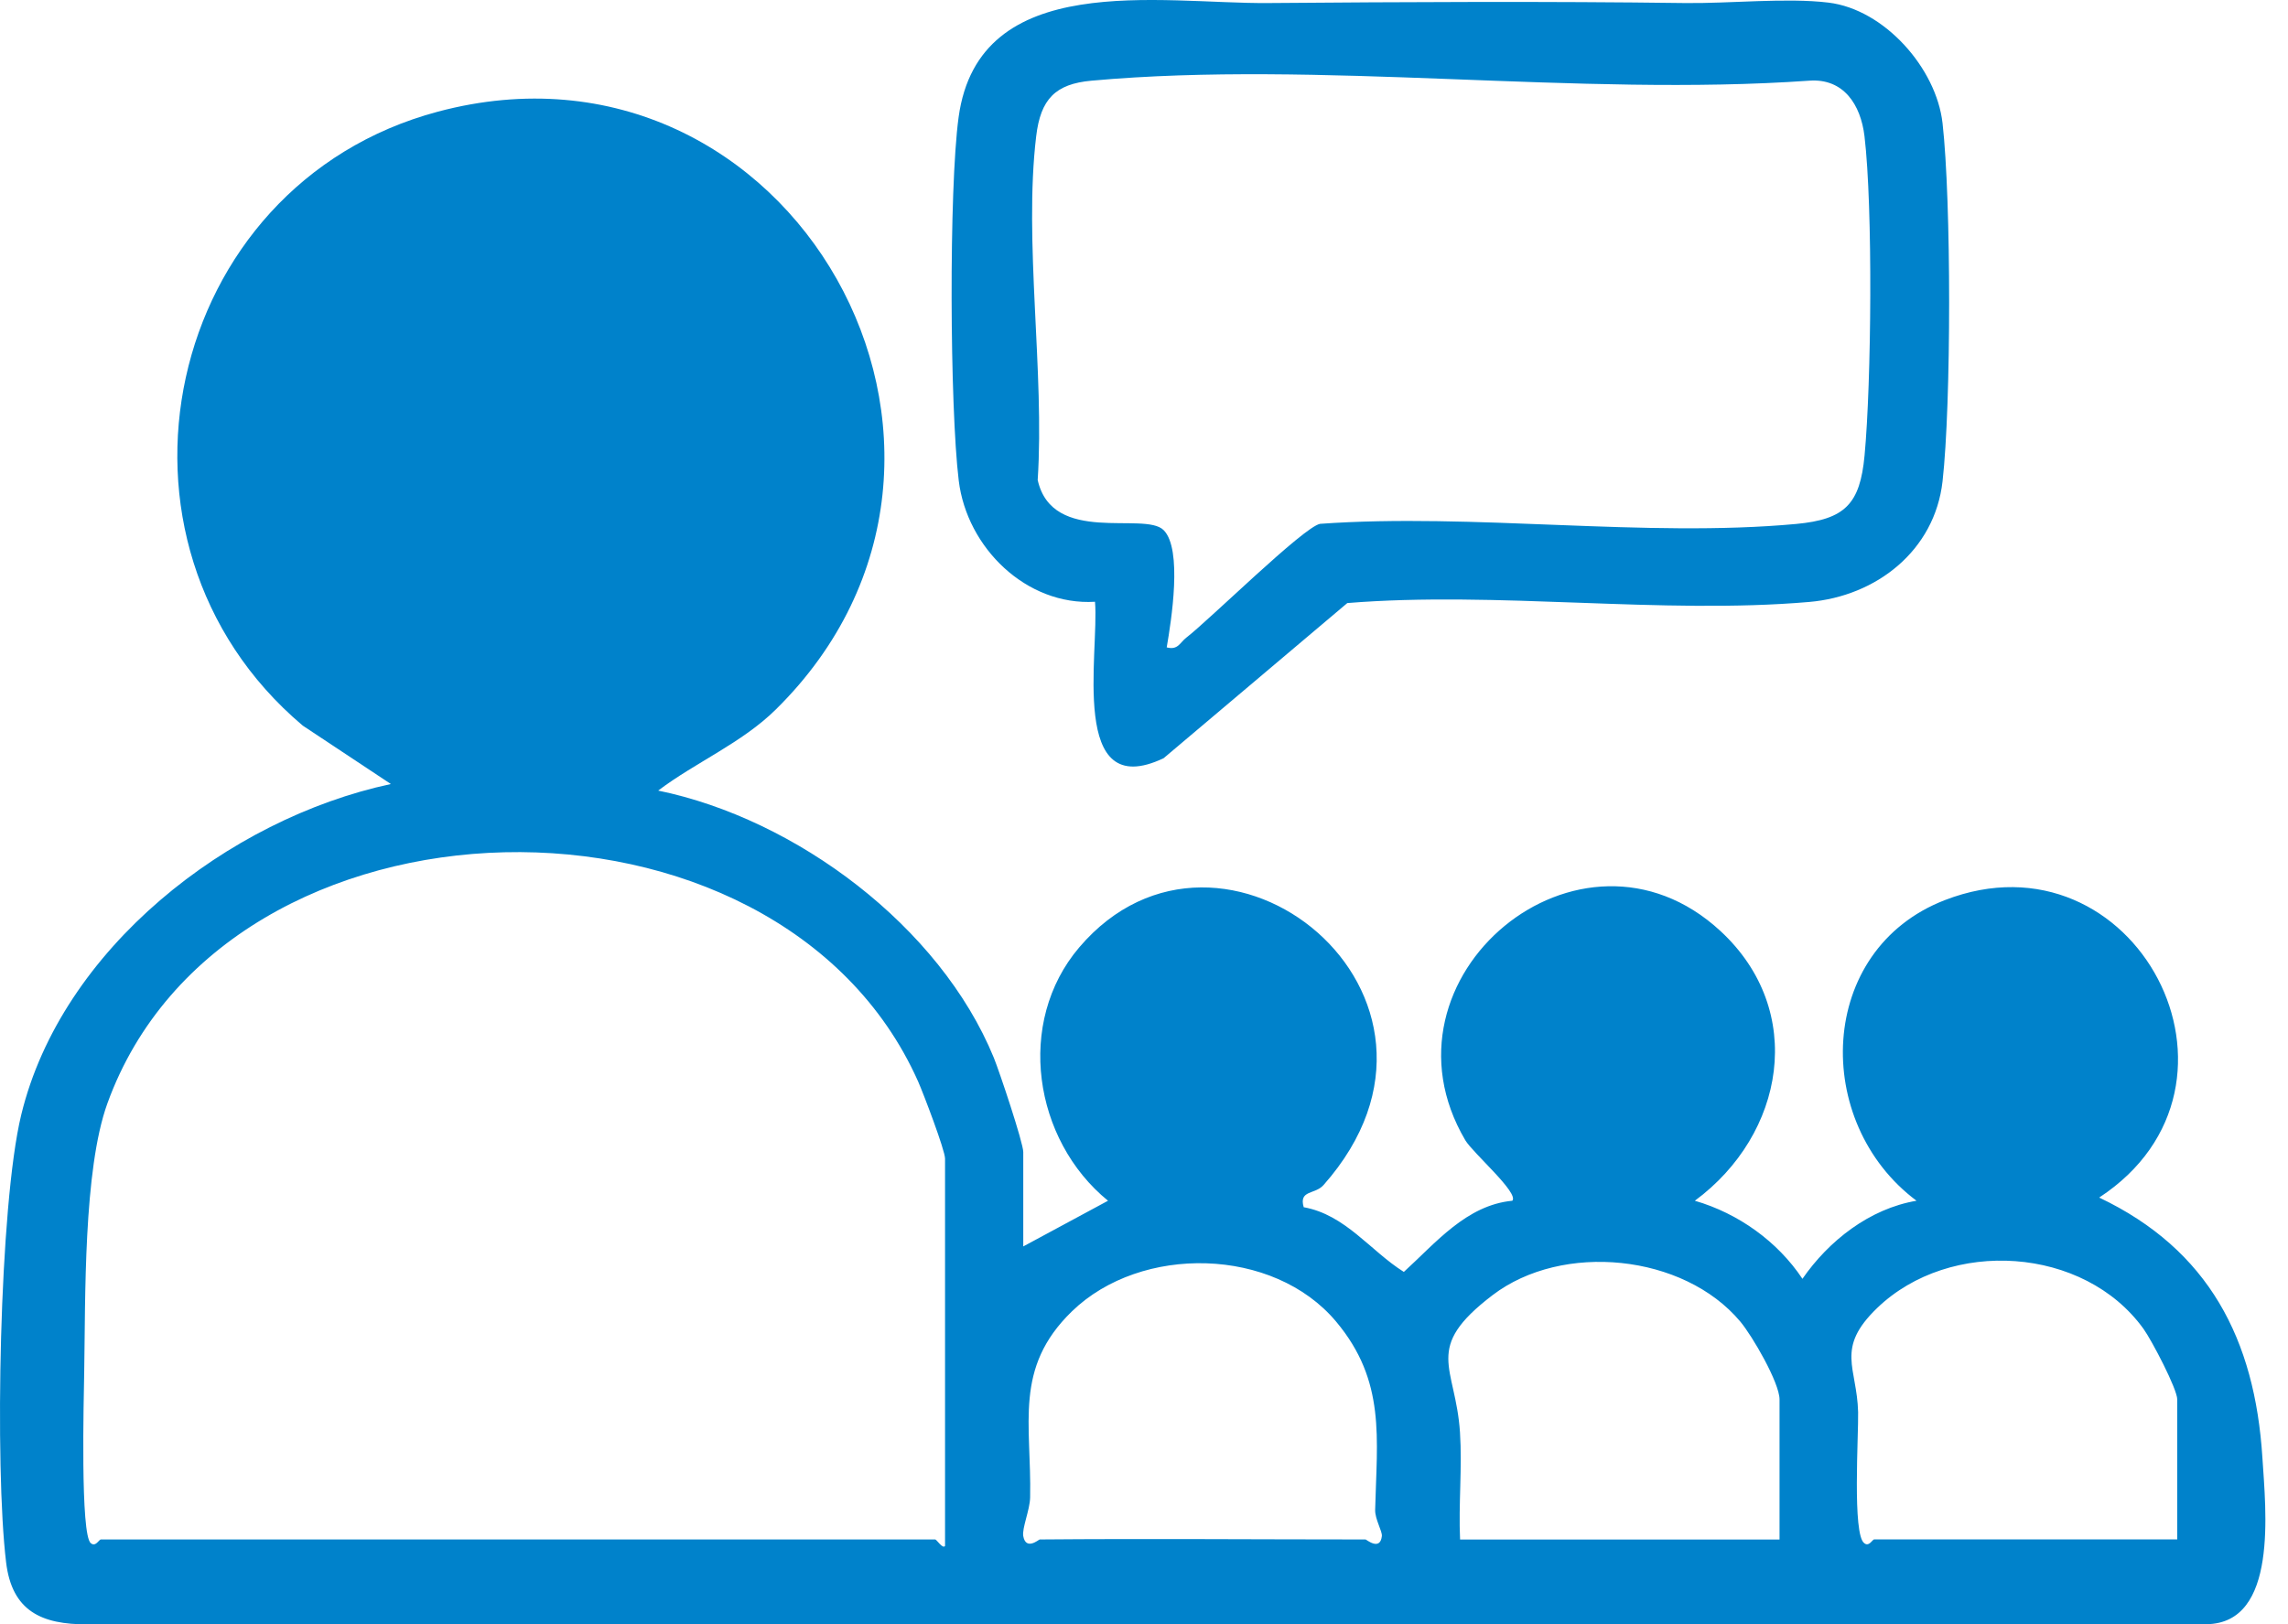
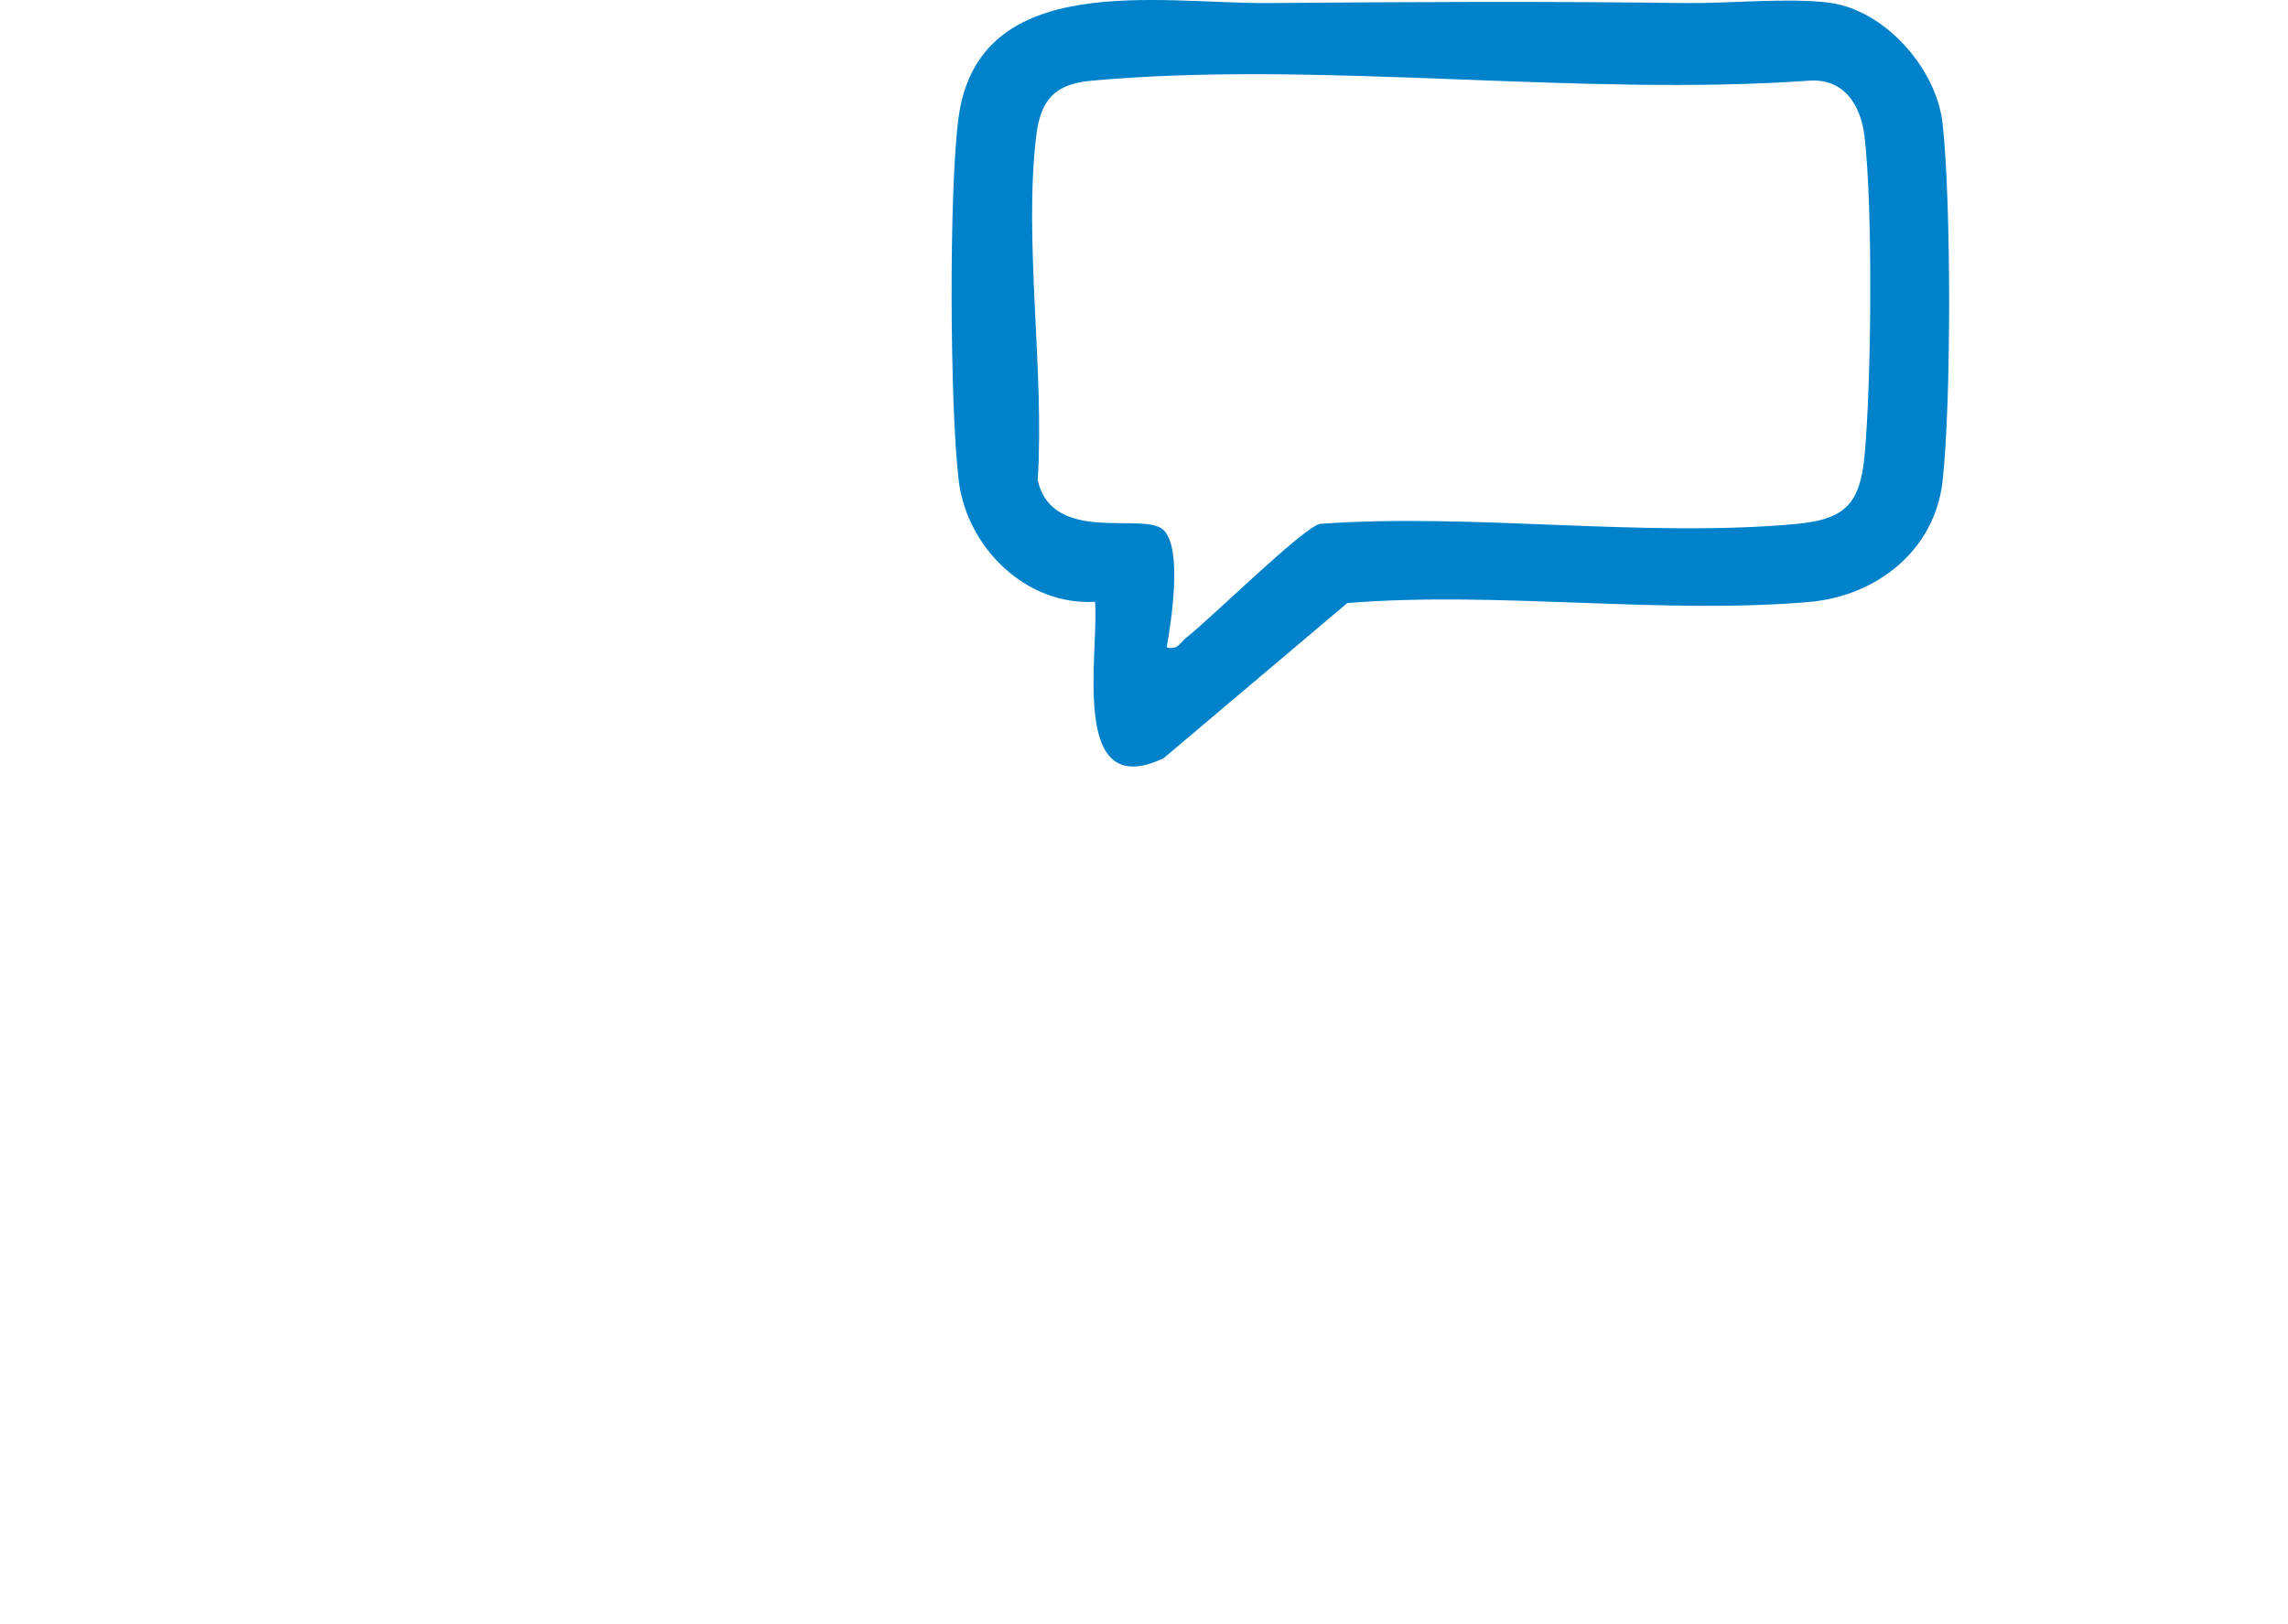
<svg xmlns="http://www.w3.org/2000/svg" width="69" height="49" viewBox="0 0 69 49" fill="none">
-   <path d="M30.859 37.6L33.415 36.222C31.166 34.389 30.623 30.841 32.546 28.58C36.834 23.54 44.972 30.032 39.913 35.75C39.656 36.041 39.164 35.89 39.316 36.417C40.578 36.645 41.323 37.732 42.336 38.369C43.295 37.496 44.225 36.354 45.607 36.222C45.82 35.99 44.414 34.777 44.19 34.397C41.294 29.482 47.668 24.185 51.885 28.086C54.492 30.497 53.822 34.22 51.112 36.222C52.424 36.603 53.608 37.451 54.357 38.577C55.147 37.433 56.378 36.462 57.797 36.222C54.64 33.863 54.783 28.652 58.649 27.154C64.39 24.93 68.495 32.724 63.306 36.126C66.614 37.699 68.002 40.404 68.228 43.972C68.328 45.553 68.709 48.959 66.551 48.996L2.637 49C1.255 49.008 0.361 48.601 0.184 47.13C-0.162 44.269 -0.025 36.375 0.64 33.631C1.853 28.625 6.88 24.702 11.788 23.651L9.13 21.889C2.575 16.354 4.926 5.574 13.207 3.368C23.85 0.533 31.247 13.668 23.396 21.403C22.368 22.416 20.983 22.992 19.849 23.849C24.007 24.702 28.349 27.947 29.971 31.908C30.142 32.329 30.859 34.472 30.859 34.753V37.602V37.6ZM28.5 46.636V34.95C28.5 34.7 27.849 32.988 27.686 32.62C23.459 23.143 6.798 23.448 3.239 33.285C2.51 35.3 2.579 39.167 2.539 41.424C2.527 42.16 2.417 46.332 2.742 46.554C2.883 46.672 2.989 46.44 3.039 46.44H28.205C28.246 46.44 28.429 46.735 28.5 46.636ZM31.351 46.44C34.627 46.412 37.906 46.44 41.182 46.44C41.207 46.44 41.62 46.798 41.673 46.34C41.691 46.192 41.463 45.828 41.471 45.547C41.522 43.389 41.801 41.666 40.293 39.867C38.405 37.614 34.41 37.535 32.326 39.559C30.561 41.273 31.113 42.954 31.066 45.174C31.058 45.551 30.816 46.106 30.859 46.34C30.94 46.784 31.327 46.442 31.351 46.442V46.44ZM53.666 46.44V42.217C53.666 41.713 52.845 40.298 52.481 39.865C50.772 37.828 47.119 37.461 45.01 39.071C42.9 40.681 43.895 41.192 44.029 43.204C44.099 44.275 43.983 45.37 44.032 46.442H53.666V46.44ZM65.66 46.44V42.217C65.66 41.902 64.897 40.443 64.644 40.089C62.852 37.596 58.808 37.341 56.61 39.458C55.34 40.683 56.002 41.242 56.036 42.6C56.051 43.278 55.857 46.302 56.222 46.552C56.364 46.67 56.47 46.438 56.519 46.438H65.662L65.66 46.44Z" fill="#0082CB" />
  <path d="M33.022 18.153C30.952 18.277 29.159 16.523 28.913 14.498C28.643 12.284 28.612 5.713 28.909 3.537C29.52 -0.944 34.996 0.118 38.24 0.092C42.375 0.059 46.673 0.037 50.808 0.092C52.149 0.11 53.879 -0.075 55.145 0.079C56.83 0.285 58.395 2.058 58.582 3.716C58.847 6.063 58.847 12.172 58.582 14.52C58.346 16.612 56.584 17.986 54.557 18.159C50.102 18.543 45.141 17.825 40.631 18.192L35.092 22.872C32.218 24.238 33.156 19.673 33.022 18.151V18.153ZM35.185 19.529C35.525 19.618 35.578 19.39 35.775 19.236C36.469 18.702 39.312 15.896 39.809 15.802C44.43 15.471 49.614 16.226 54.166 15.806C55.642 15.668 56.093 15.204 56.23 13.743C56.437 11.539 56.484 6.256 56.228 4.107C56.114 3.156 55.597 2.357 54.561 2.434C47.589 2.925 39.788 1.811 32.916 2.434C31.823 2.532 31.382 2.994 31.249 4.107C30.869 7.277 31.506 11.229 31.294 14.48C31.736 16.456 34.512 15.418 35.09 15.99C35.669 16.563 35.322 18.733 35.185 19.529Z" fill="#0082CB" />
</svg>